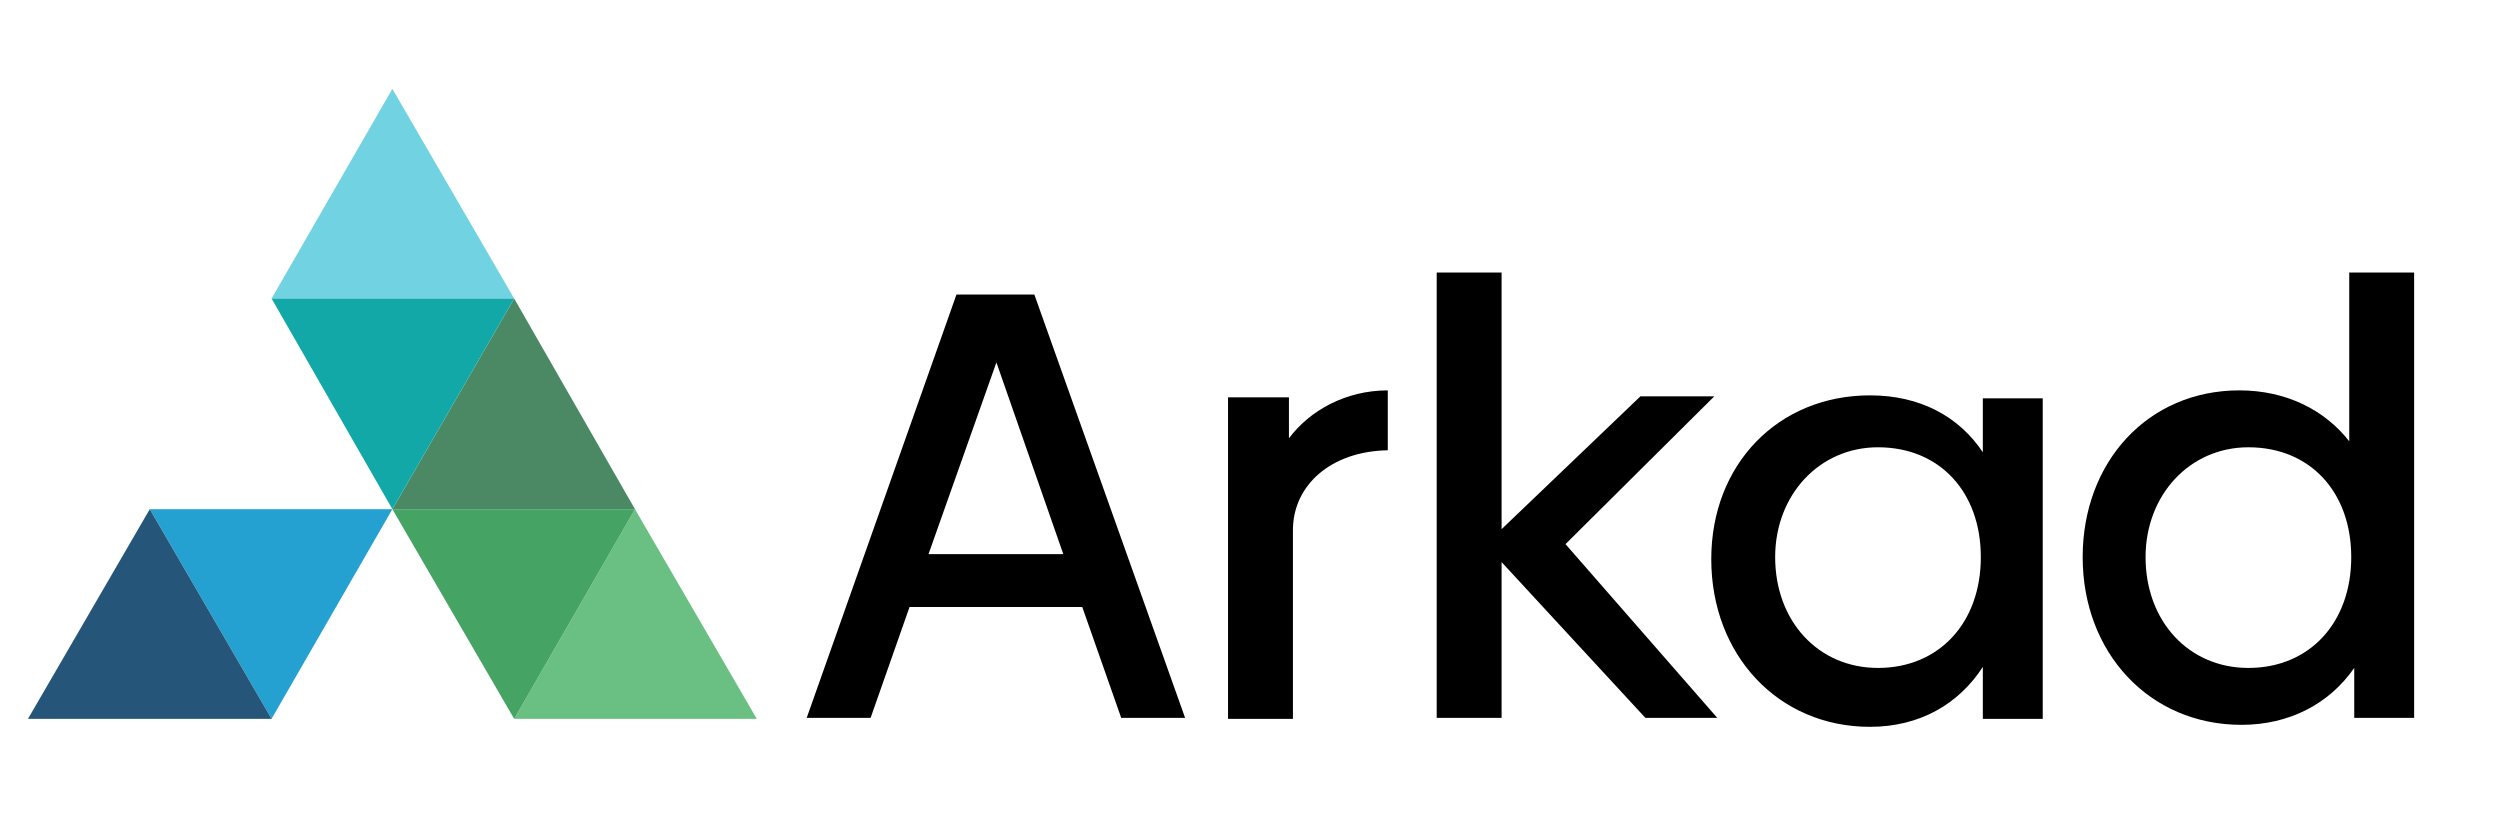
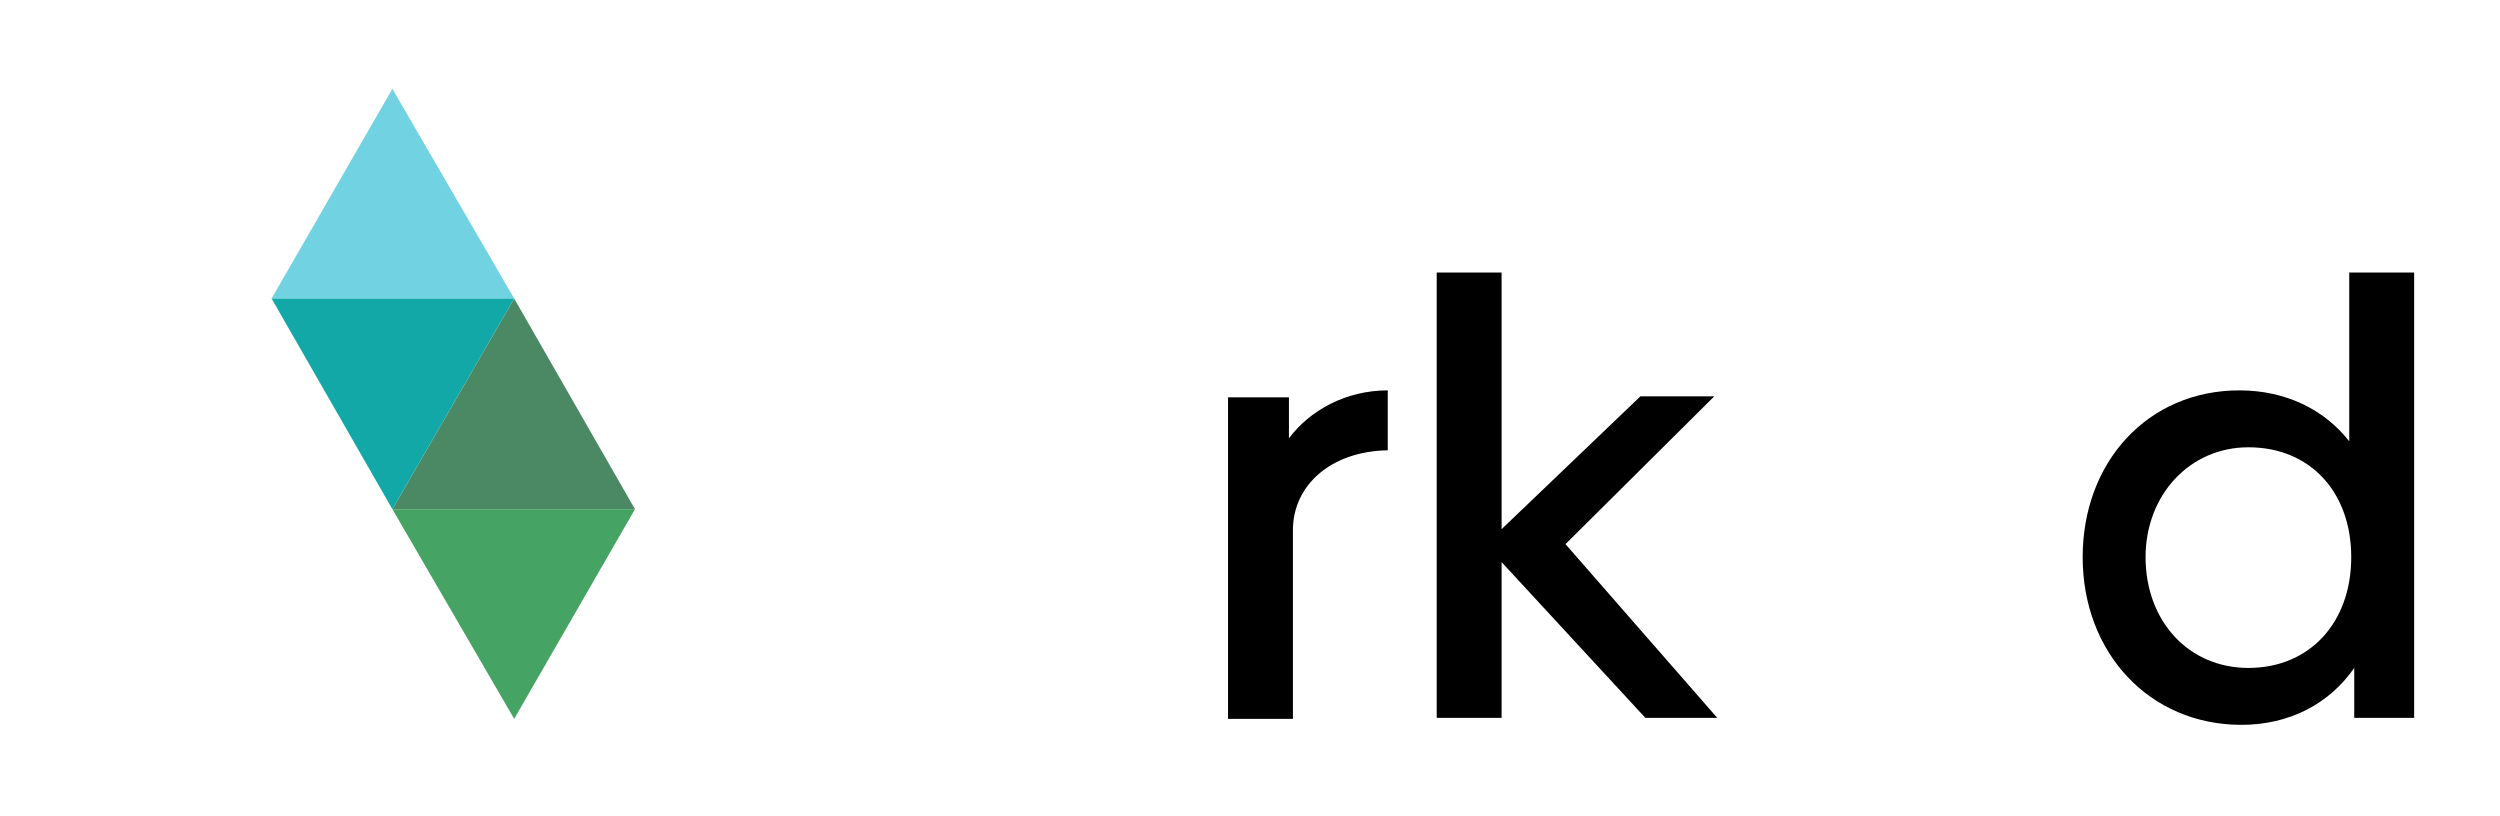
<svg xmlns="http://www.w3.org/2000/svg" id="Layer_1" x="0px" y="0px" viewBox="0 0 250.4 81.7" style="enable-background:new 0 0 250.4 81.7;" xml:space="preserve">
  <style type="text/css"> .st0{fill:#71D2E2;} .st1{fill:#4A8963;} .st2{fill:#24A0D1;} .st3{fill:#6ABF82;} .st4{fill:#25567A;} .st5{fill:#13A8A8;} .st6{fill:#45A363;} </style>
-   <path d="M108.4,60.8H91.1l-3.9,11.1h-6.4l15-42.4h7.8l15.1,42.4h-6.4L108.4,60.8z M106.5,55.5l-6.7-19.2L93,55.5H106.5z" />
  <path d="M139,39.1v6c-5.7,0.1-9.5,3.5-9.5,8v18.9H123V39.8h6.1v4.1C131.2,41.1,134.8,39.1,139,39.1z" />
  <path d="M164.8,71.9l-14.4-15.6v15.6h-6.5V27.3h6.5v25.7l13.9-13.3h7.4l-14.9,14.8L172,71.9H164.8z" />
-   <path d="M204.6,39.8v32.2h-6v-5.2c-2.4,3.7-6.3,6-11.3,6c-9.2,0-15.9-7.2-15.9-16.8c0-9.5,6.7-16.4,15.9-16.4c5,0,8.9,2.1,11.3,5.7 v-5.4H204.6z M198.4,55.8c0-6.5-4.1-11-10.3-11c-5.9,0-10.3,4.8-10.3,11c0,6.4,4.3,11.1,10.3,11.1C194.2,66.9,198.4,62.4,198.4,55.8 z" />
  <path d="M241.8,27.3v44.6h-6v-5c-2.5,3.6-6.5,5.7-11.3,5.7c-9.2,0-15.9-7.2-15.9-16.8c0-9.5,6.5-16.7,15.7-16.7 c4.6,0,8.5,1.9,11,5.1V27.3H241.8z M235.5,55.8c0-6.5-4.1-11-10.3-11c-5.9,0-10.3,4.8-10.3,11c0,6.4,4.3,11.1,10.3,11.1 C231.3,66.9,235.5,62.4,235.5,55.8z" />
  <polygon class="st0" points="39.3,8.9 27.2,29.9 51.5,29.9 " />
  <polygon class="st1" points="51.5,29.9 39.3,51 63.6,51 " />
-   <polygon class="st2" points="15,51 27.2,72 39.3,51 " />
-   <polygon class="st3" points="63.6,51 51.5,72 75.8,72 " />
-   <polygon class="st4" points="15,51 2.8,72 27.2,72 " />
  <polygon class="st5" points="39.3,51 51.5,29.9 27.2,29.9 " />
  <polygon class="st6" points="51.5,72 63.6,51 39.3,51 " />
</svg>